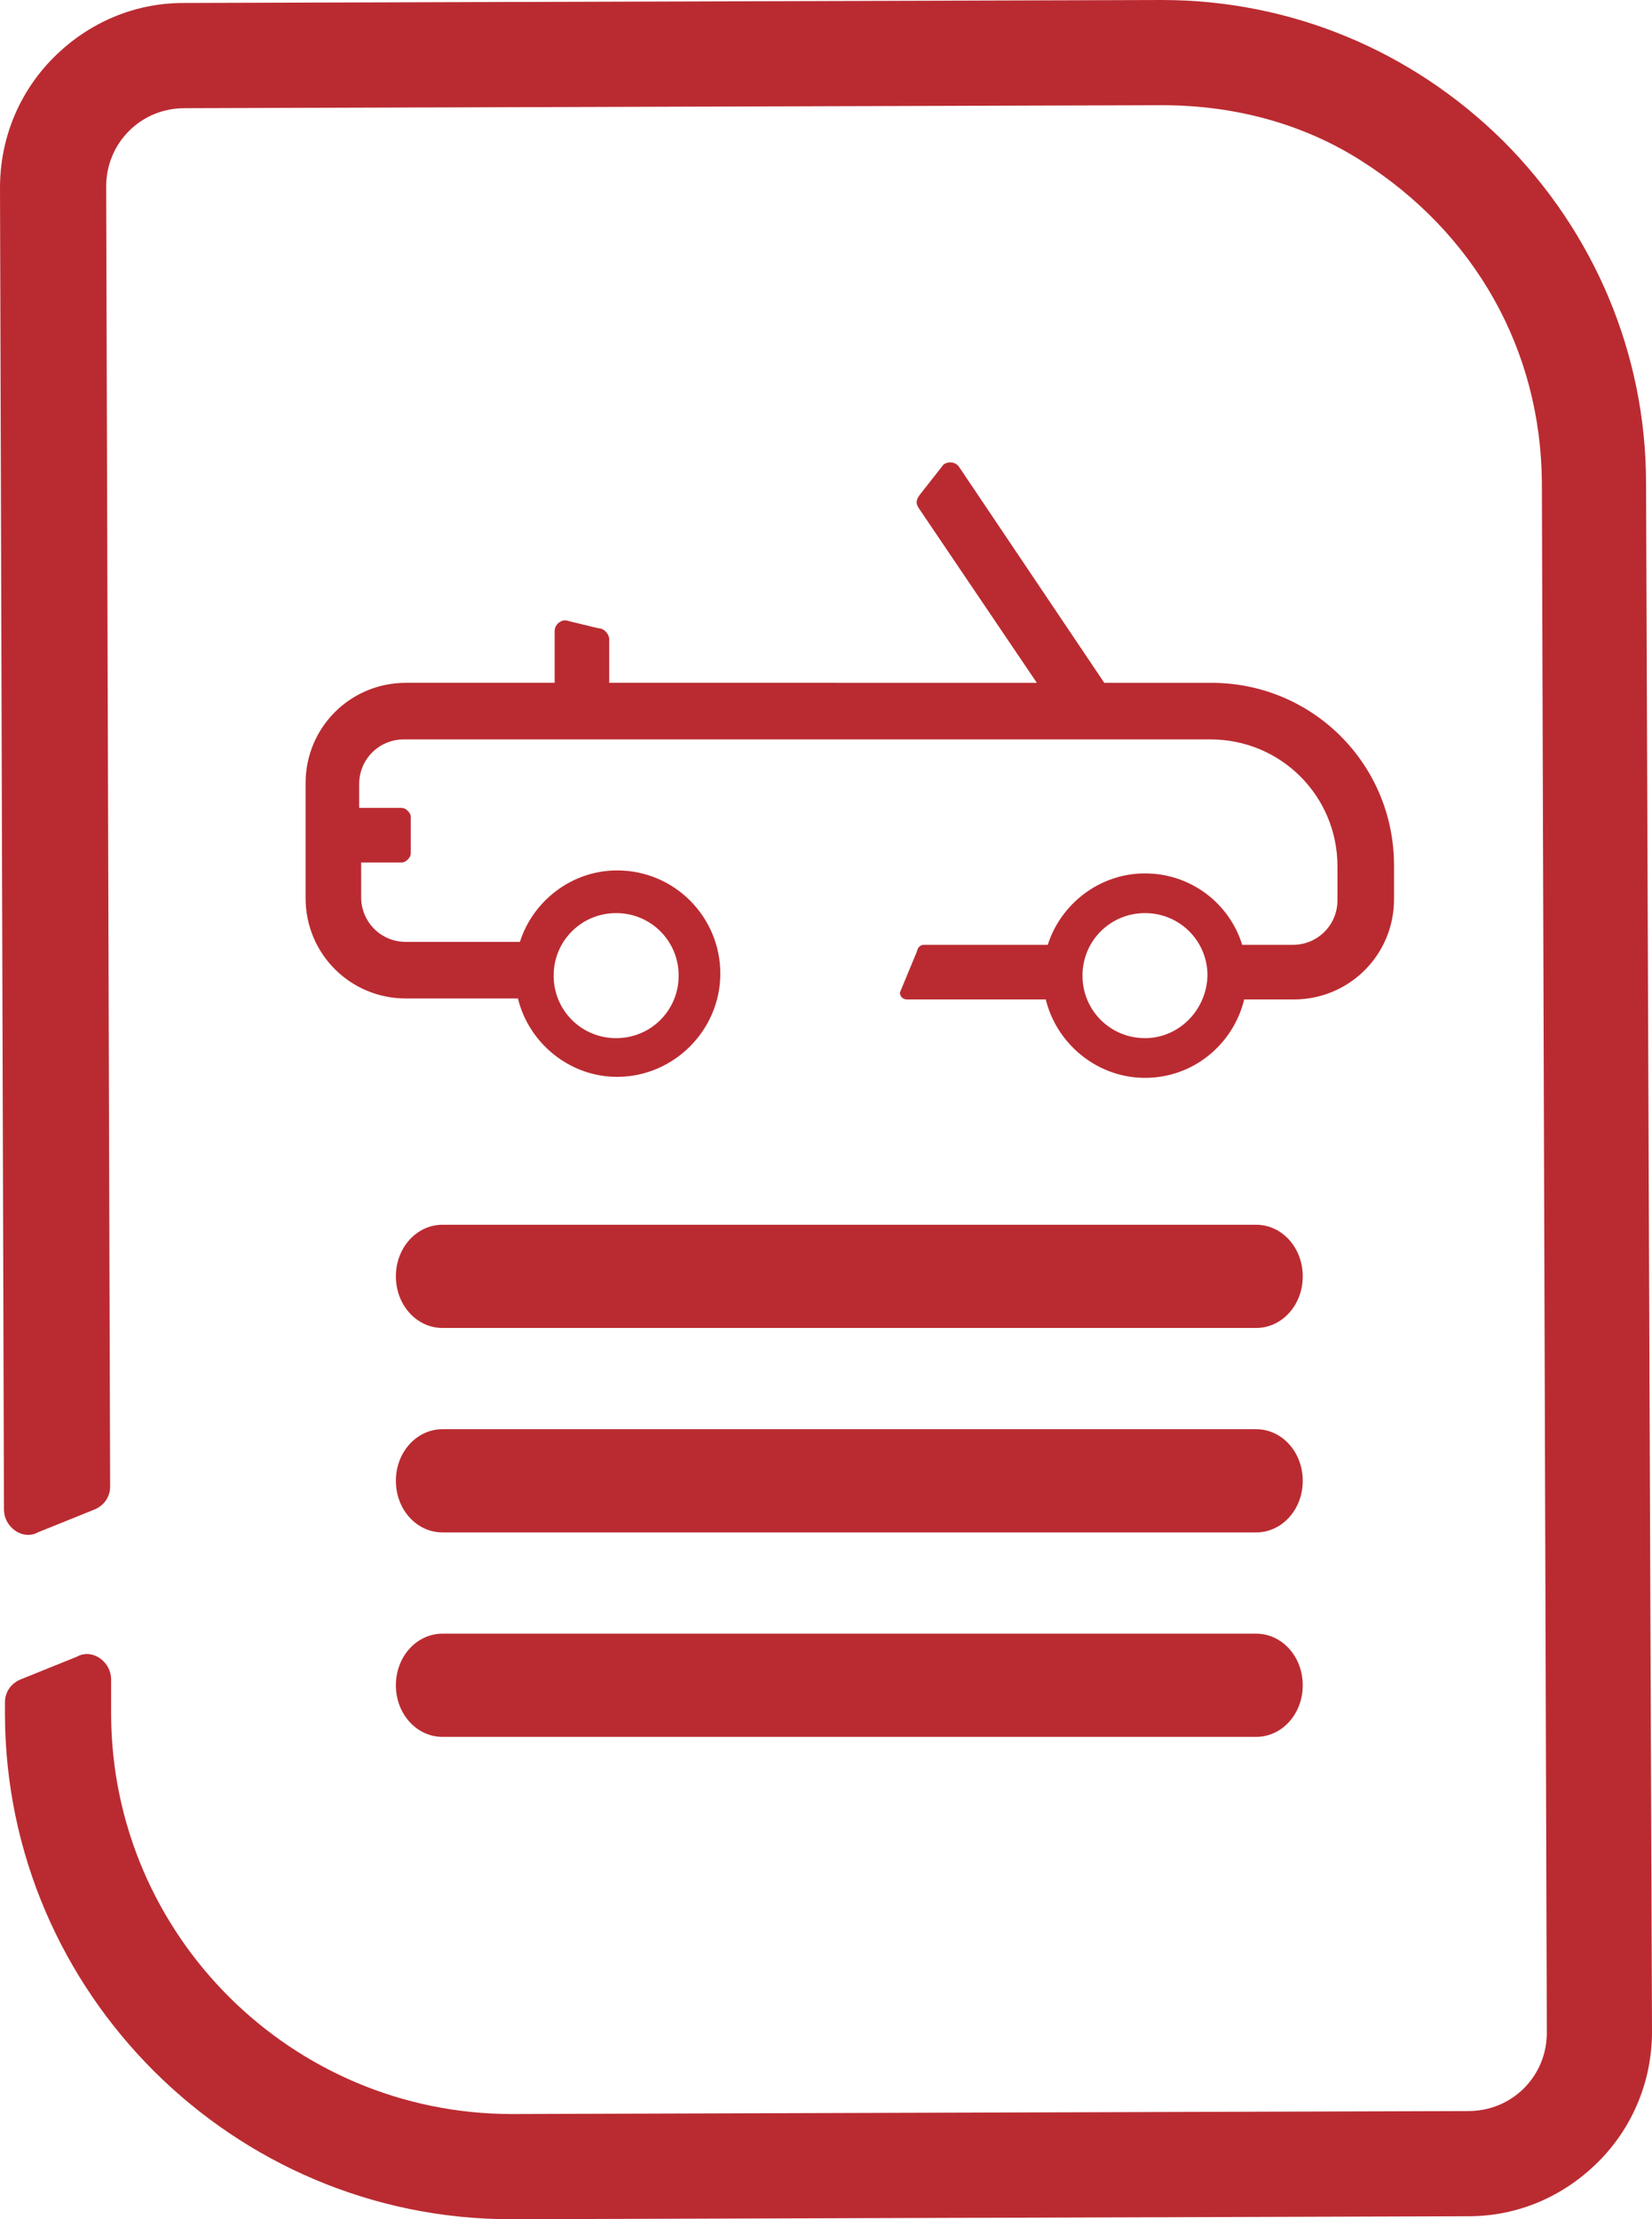
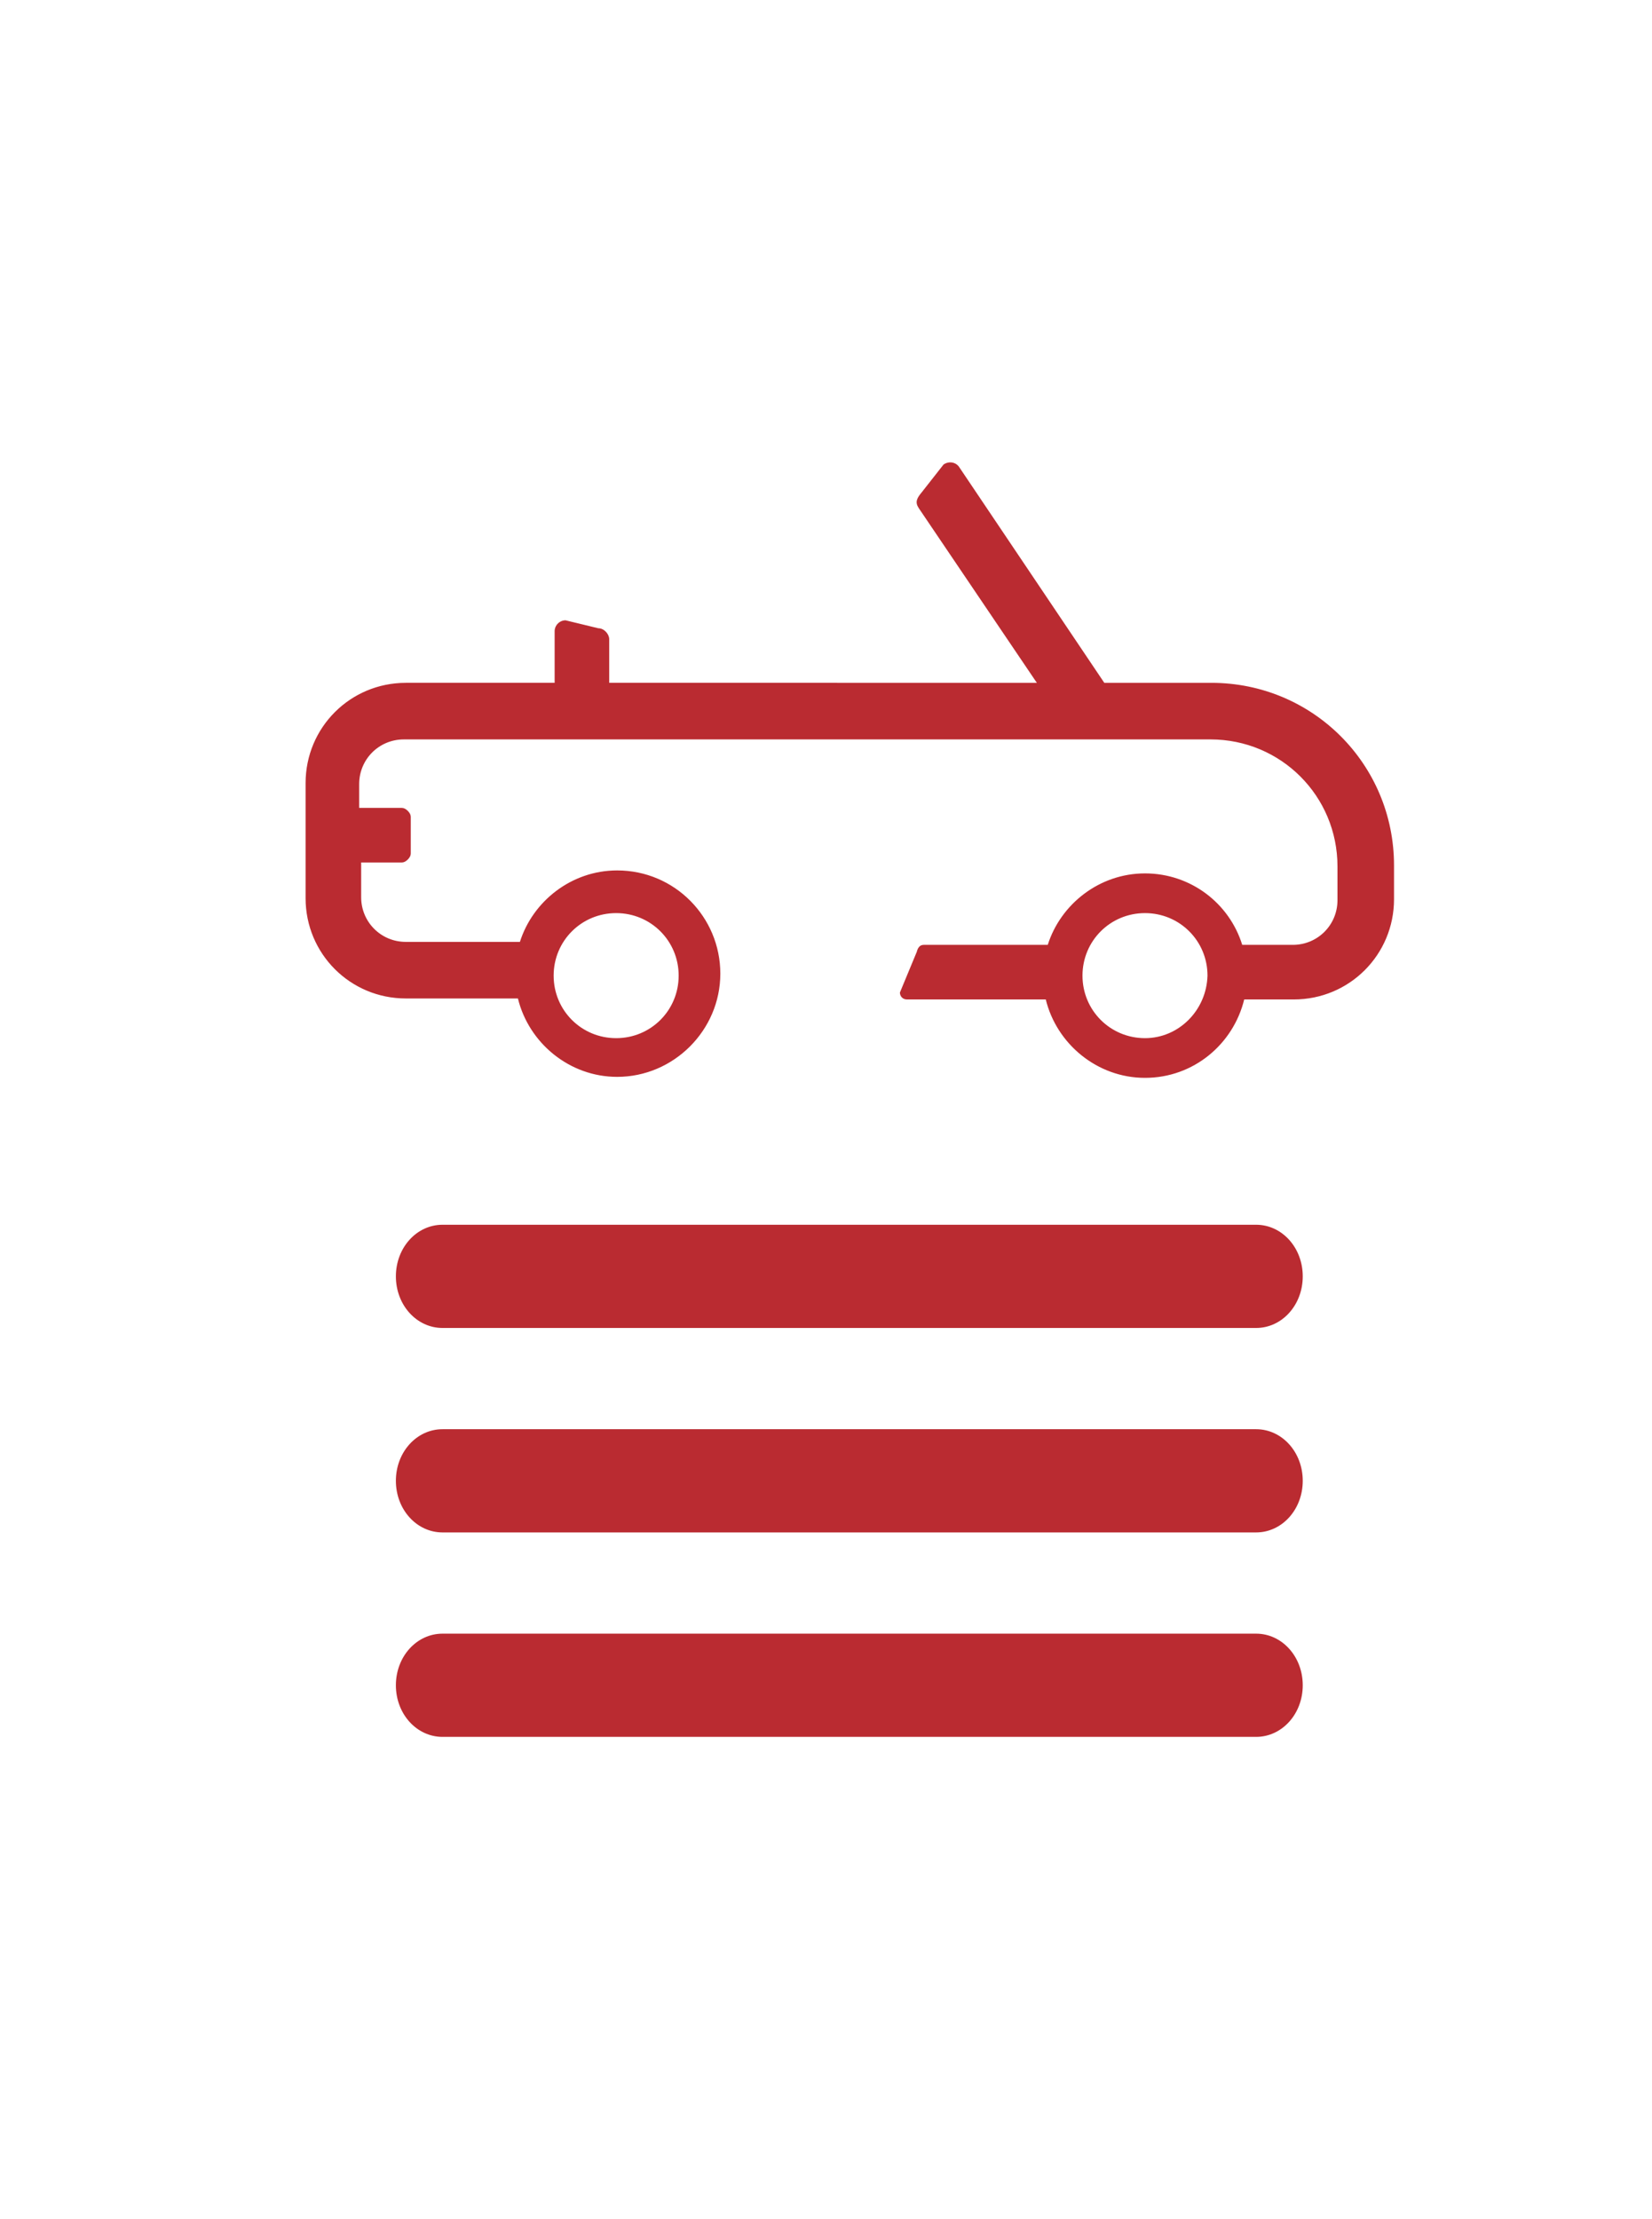
<svg xmlns="http://www.w3.org/2000/svg" version="1.1" id="Capa_1" x="0px" y="0px" viewBox="0 0 166.5 223.6" style="enable-background:new 0 0 166.5 223.6;" xml:space="preserve">
  <style type="text/css">
	.st0{fill:#BA2B31;}
</style>
  <g>
    <path class="st0" d="M126.6,164.6h-82c-2.6,0-4.7,2.3-4.7,5.2s2.1,5.2,4.7,5.2h82c2.6,0,4.7-2.3,4.7-5.2   C131.3,166.9,129.2,164.6,126.6,164.6z" />
    <path class="st0" d="M126.6,123.4h-82c-2.6,0-4.7,2.3-4.7,5.2s2.1,5.2,4.7,5.2h82c2.6,0,4.7-2.3,4.7-5.2   C131.3,125.7,129.2,123.4,126.6,123.4z" />
    <path class="st0" d="M126.6,144h-82c-2.6,0-4.7,2.3-4.7,5.2s2.1,5.2,4.7,5.2h82c2.6,0,4.7-2.3,4.7-5.2   C131.3,146.3,129.2,144,126.6,144z" />
    <path class="st0" d="M60.3,63.3L57,62.5c-0.6,0-1.1,0.5-1.1,1.1v5.2h-15c-5.6,0-10.1,4.5-10.1,10.1v11.6c0,5.6,4.5,10.1,10.1,10.1   h11.3c1.1,4.5,5.2,7.9,10,7.9c5.7,0,10.4-4.7,10.4-10.4S68,87.7,62.2,87.7c-4.6,0-8.5,3.1-9.8,7.2H40.9c-2.5,0-4.5-2-4.5-4.5v-3.5   h4.1c0.2,0,0.4-0.1,0.6-0.3c0.2-0.2,0.3-0.4,0.3-0.6v-3.7c0-0.2-0.1-0.4-0.3-0.6c-0.2-0.2-0.4-0.3-0.6-0.3h-4.3V79   c0-2.5,2-4.5,4.5-4.5H122c7.1,0,12.8,5.7,12.8,12.8v3.4c0,2.5-2,4.5-4.5,4.5h-5.1c-1.3-4.2-5.2-7.2-9.8-7.2s-8.5,3.1-9.8,7.2H93.1   c-0.4,0-0.6,0.3-0.7,0.7l-1.7,4.1c0,0.4,0.3,0.7,0.7,0.7h14c1.1,4.5,5.2,7.9,10,7.9c4.9,0,8.9-3.4,10-7.9h5   c5.6,0,10.1-4.5,10.1-10.1v-3.4c0-10.2-8.2-18.4-18.4-18.4h-10.8l0,0L96.7,47.1c-0.3-0.5-1-0.7-1.6-0.3l-2.2,2.8   c-0.5,0.6-0.7,1-0.3,1.6l11.9,17.6H61.4v-4.4C61.4,63.9,60.9,63.3,60.3,63.3z M62.1,92c3.5,0,6.3,2.8,6.3,6.3s-2.8,6.3-6.3,6.3   s-6.3-2.8-6.3-6.3C55.8,94.8,58.6,92,62.1,92z M115.4,104.6c-3.5,0-6.3-2.8-6.3-6.3s2.8-6.3,6.3-6.3s6.3,2.8,6.3,6.3   C121.6,101.8,118.8,104.6,115.4,104.6z" />
-     <path class="st0" d="M165.9,48.7c0-13-5.2-25.3-14.4-34.5C142.3,5.1,130.1,0,117.1,0L18.5,0.3c-5,0-9.6,2-13.1,5.5S0,14,0,18.9   l0.4,133.2c0,0.8,0.4,1.6,1.1,2.1s1.6,0.6,2.3,0.2l5.7-2.3c1-0.4,1.6-1.3,1.6-2.3l-0.4-131c0-2.1,0.8-4.1,2.3-5.6s3.5-2.3,5.6-2.3   l98.5-0.3c7.4,0,14.3,1.9,20.1,5.6c11.5,7.3,18.1,19.1,18.2,32.4l0.5,156.2c0,2.1-0.8,4.1-2.3,5.6s-3.5,2.3-5.6,2.3L51.6,213   c-22.2,0-40.3-18-40.4-40.2v-3.6c0-0.8-0.4-1.6-1.1-2.1s-1.6-0.6-2.3-0.2l-5.7,2.3c-1,0.4-1.6,1.3-1.6,2.3v1.3   c0.1,28,23,50.8,51,50.8h0.2l96.3-0.3c5,0,9.6-2,13.1-5.5s5.4-8.2,5.4-13.1L165.9,48.7z" />
  </g>
</svg>